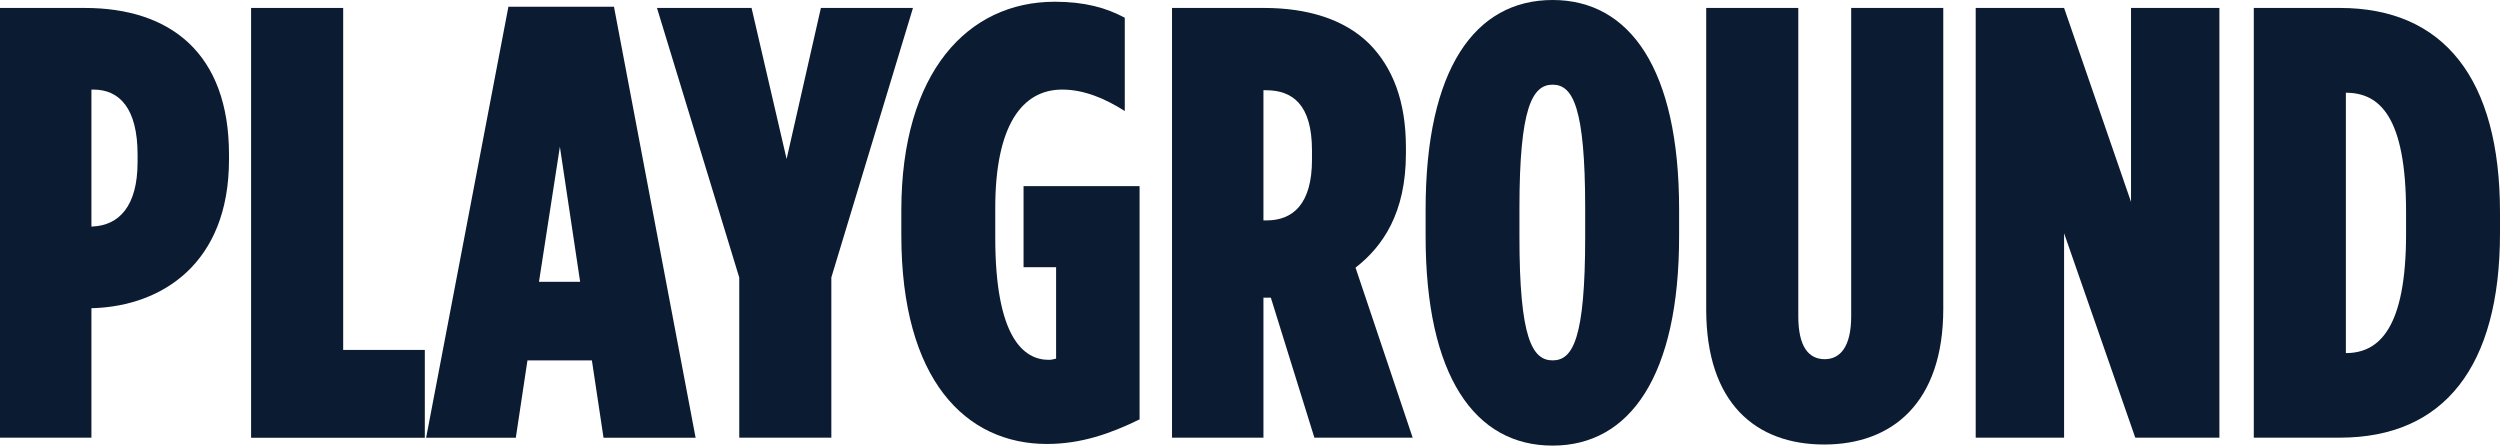
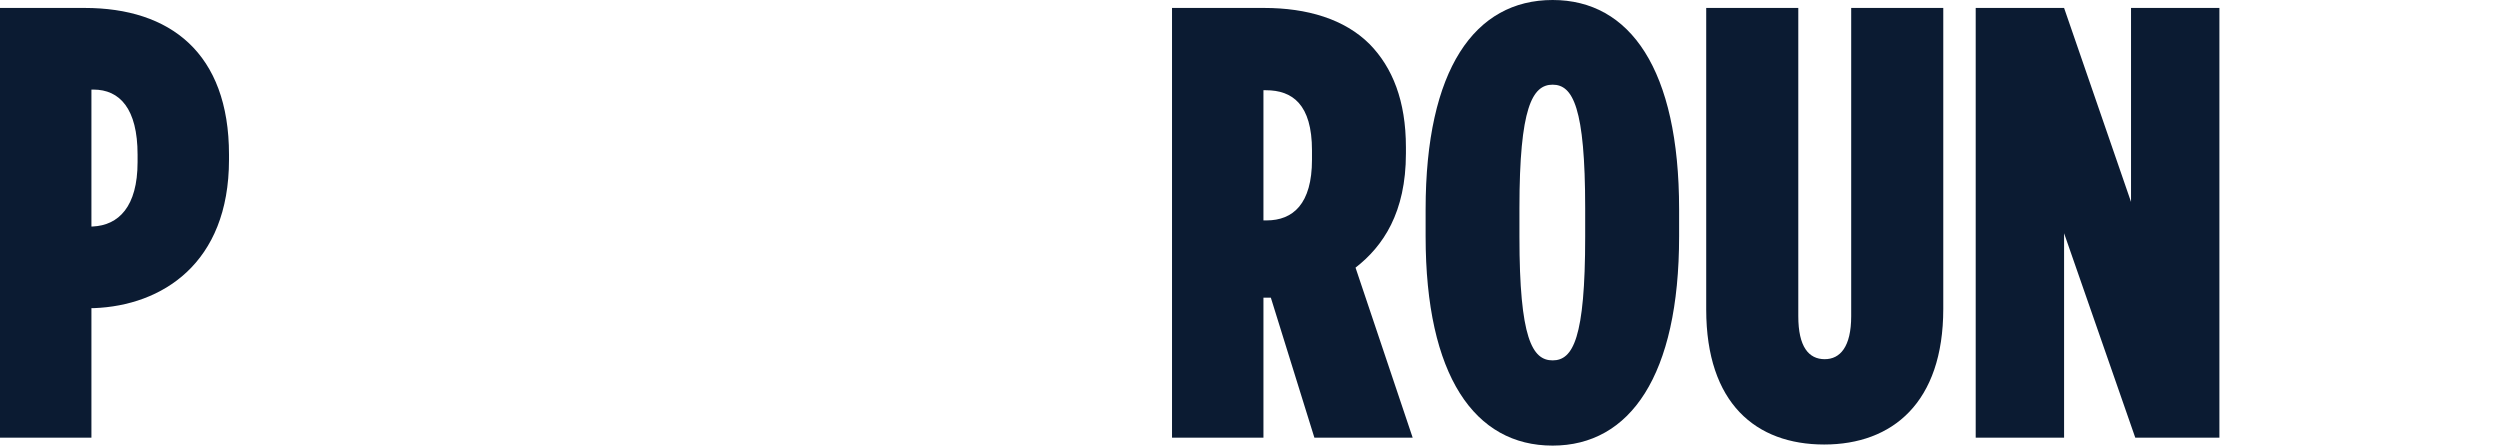
<svg xmlns="http://www.w3.org/2000/svg" version="1.1" id="Calque_1" x="0px" y="0px" viewBox="0 0 2296.9 409.5" style="enable-background:new 0 0 2296.9 409.5;" xml:space="preserve">
  <style type="text/css">
	.st0{fill:#0B1B32;}
</style>
  <g>
    <path class="st0" d="M0,7.3h77.8c78.4,0,132.6,41.2,132.6,134.8v4.5c0,95.9-62,134.2-124.1,136.5H84v119H0V7.3z M85.2,208.1   c23.7-1.1,41.2-18.1,41.2-59.2v-6.8c0-42.3-16.4-59.8-40.6-59.8H84v125.8H85.2z" />
-     <path class="st0" d="M230.7,7.3h84.6v314.2h75v80.7H230.7V7.3z" />
-     <path class="st0" d="M467.1,6.2h97l75,396h-84.6l-10.7-71.1h-59.2l-10.7,71.1h-82.4L467.1,6.2z M533,258.9l-18.6-124.1l-19.2,124.1   H533z" />
-     <path class="st0" d="M679.2,255L603.6,7.3h86.9l32.2,138.8L754.2,7.3h84.6l-75,247.6v147.2h-84.6V255z" />
-     <path class="st0" d="M828.1,216v-22.6c0-126.9,60.9-191.8,141-191.8c27.6,0,47.4,5.6,64.3,14.7V102c-18.6-11.8-37.8-19.7-57.5-19.7   c-36.7,0-61.5,32.7-61.5,108.9v27.1c0,91.4,25.9,112.3,49.1,112.3c2.8,0,4.5-0.6,6.8-1.1v-84h-29.9V171H1047v214.3   c-26.5,13-53.6,22.6-85.2,22.6C887.3,407.8,828.1,349.2,828.1,216z" />
    <path class="st0" d="M1076.8,7.3h84.6c39.5,0,73.9,10.2,97,33.3c20.9,21.4,33.3,51.9,33.3,94.8v5.6c0,54.2-20.9,85.2-46.3,104.9   l52.5,156.2h-90.3l-40-128.6h-6.8v128.6h-84L1076.8,7.3L1076.8,7.3z M1163.7,202.5c24.3,0,41.7-15.2,41.7-55.8v-8.5   c0-42.3-18-55.3-42.3-55.3h-2.3v119.6H1163.7z" />
    <path class="st0" d="M1309.8,217.2v-24.8C1309.8,63.7,1354.9,0,1426.5,0c71.1,0,116.2,63.7,116.2,192.3v24.8   c0,128-45.1,192.3-116.2,192.3C1354.9,409.5,1309.8,345.2,1309.8,217.2z M1456.4,217.7v-26.5c0-92.5-11.3-113.4-29.9-113.4   S1396,98.7,1396,191.2v26.5c0,93.1,11.8,113.4,30.5,113.4S1456.4,310.8,1456.4,217.7z" />
    <path class="st0" d="M1567.6,284.3V7.3h84.6v283.2c0,28.2,9.6,39.5,24.3,39.5c14.1,0,24.3-11.3,24.3-39.5V7.3h84.6v276.4   c0,86.3-46.8,124.7-109.4,124.7C1613.3,408.4,1567.6,370.6,1567.6,284.3z" />
    <path class="st0" d="M1815.2,7.3h81.2l61.5,178.2V7.3h81.2v394.8h-77.3l-65.4-187.8v187.8h-81.2L1815.2,7.3L1815.2,7.3z" />
-     <path class="st0" d="M2070.7,7.3h79c95.9,0,147.2,65.4,147.2,187.8v19.2c0,122.4-51.3,187.8-147.2,187.8h-79V7.3z M2155.3,85.2   v239.2c31,0,55.3-23.7,55.3-109.4v-20.3C2210.6,107.2,2186.3,85.2,2155.3,85.2z" />
  </g>
</svg>